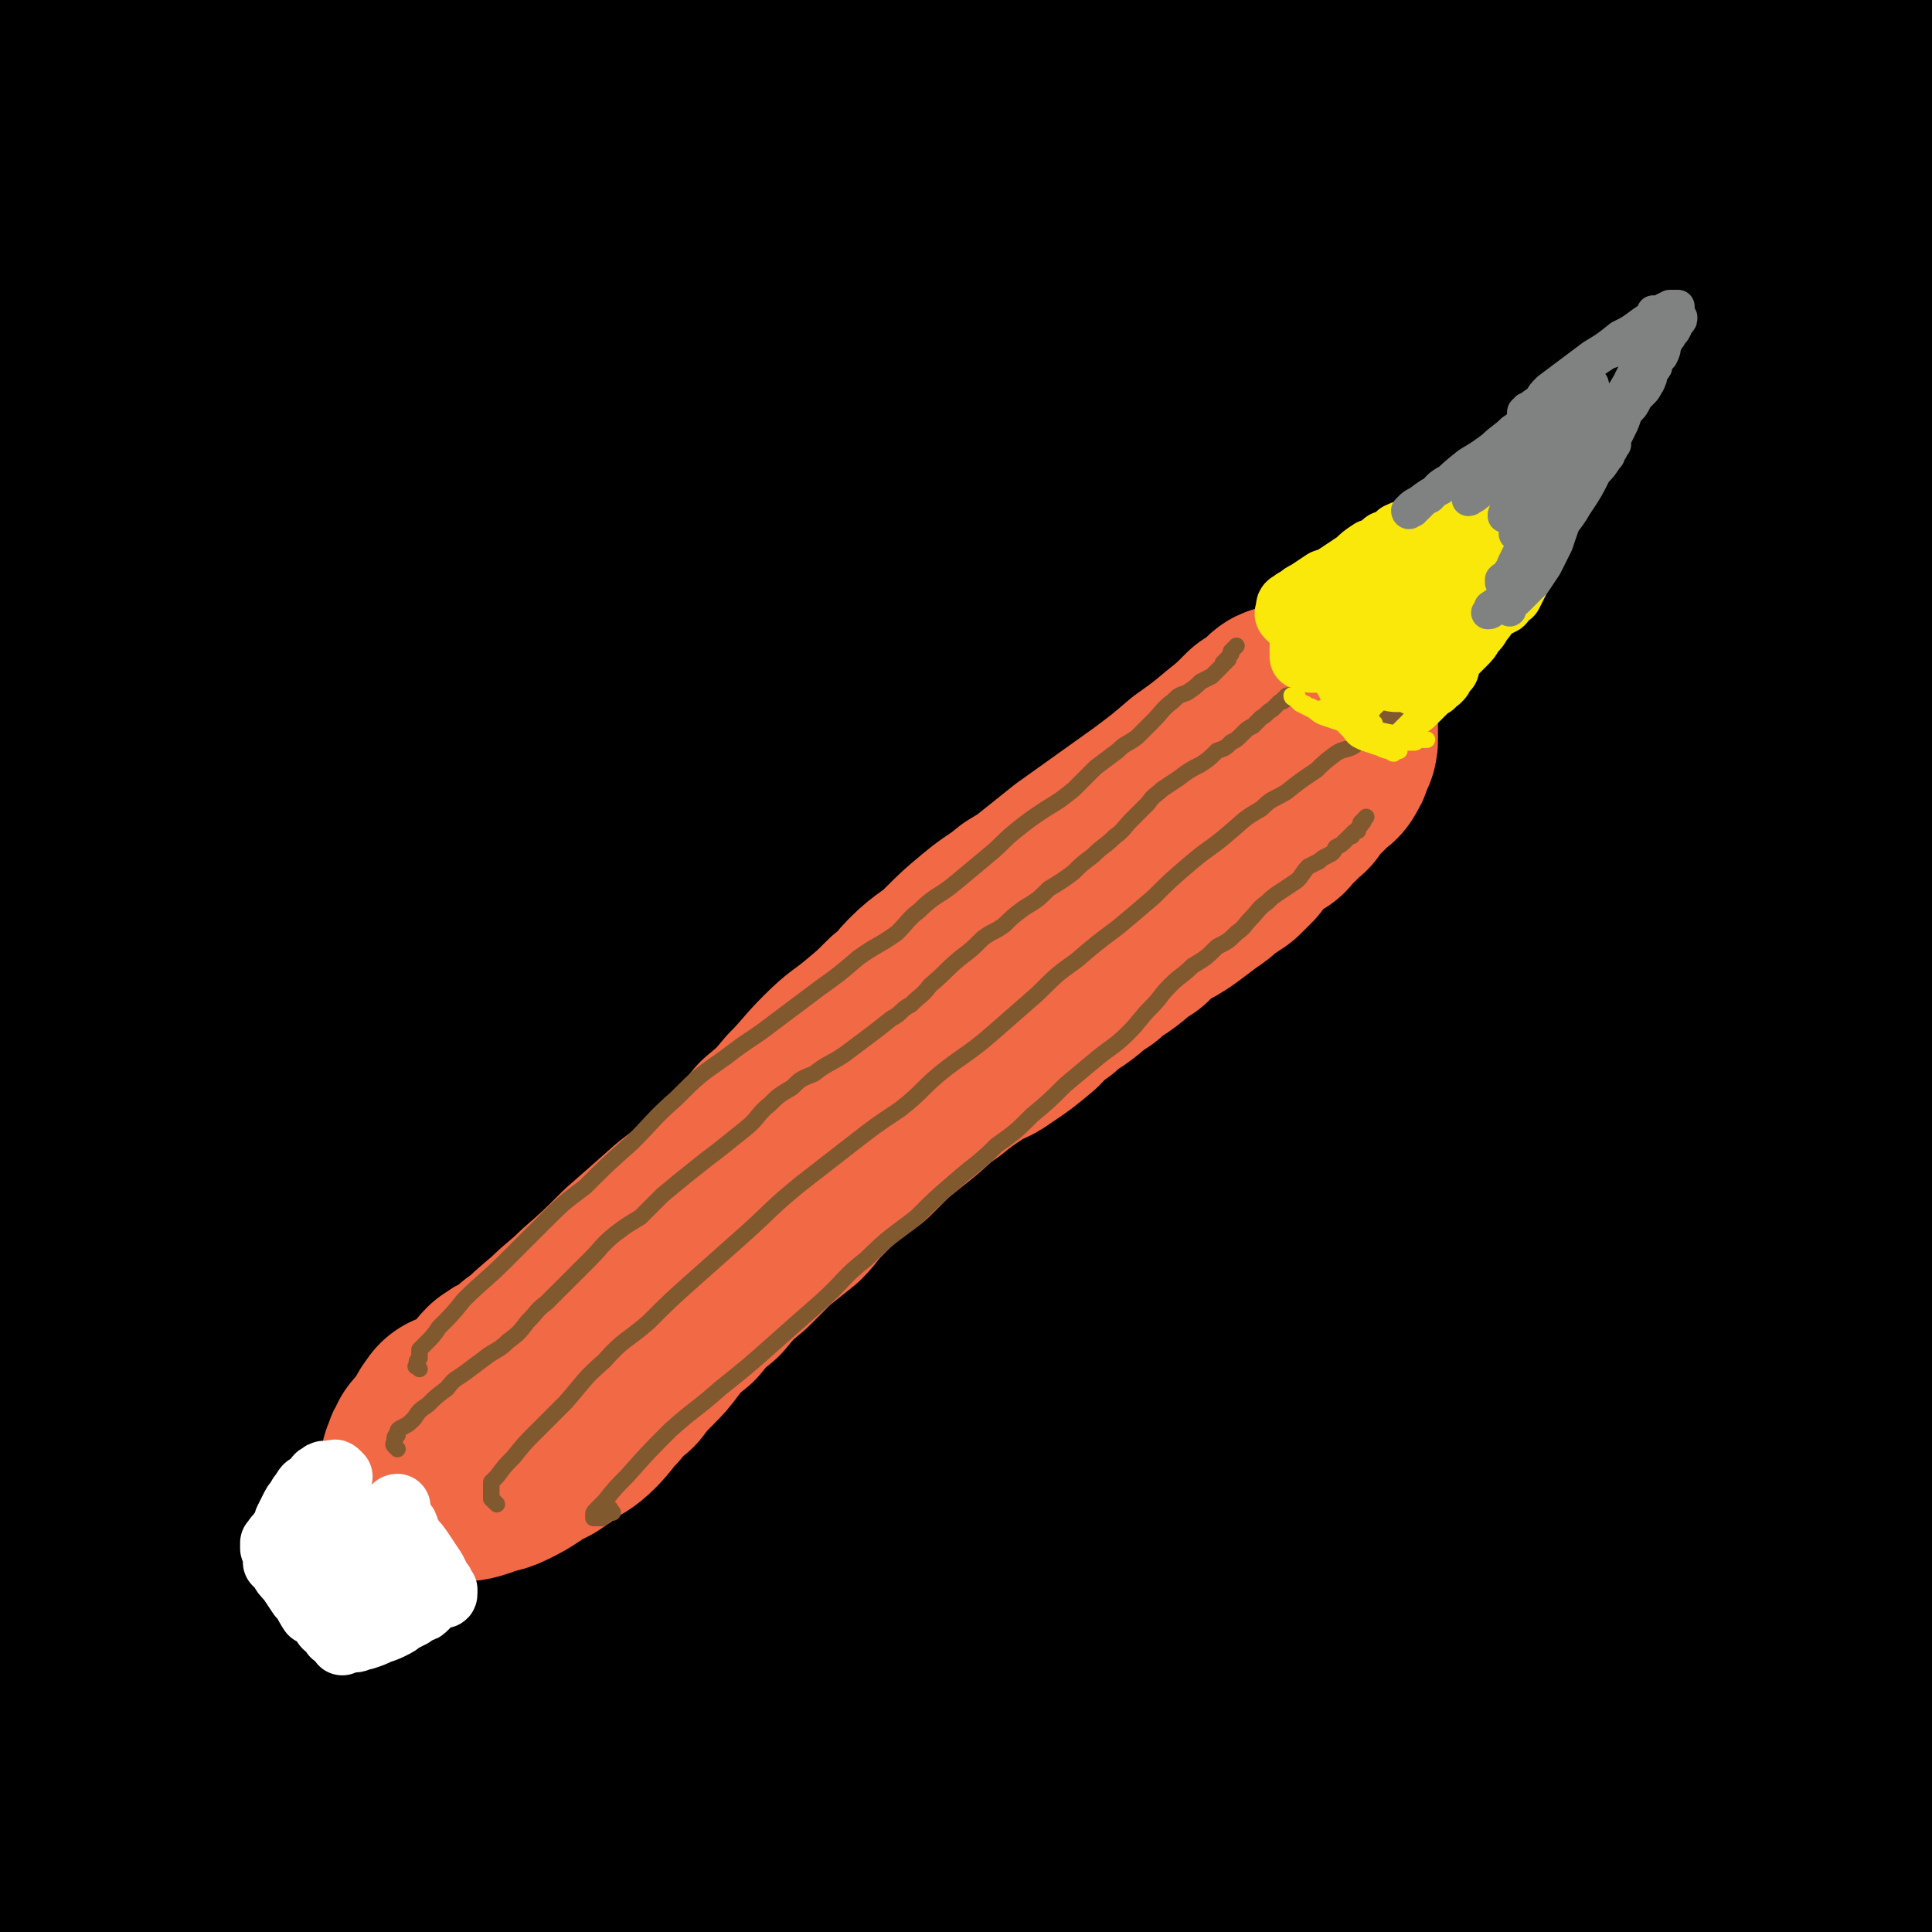
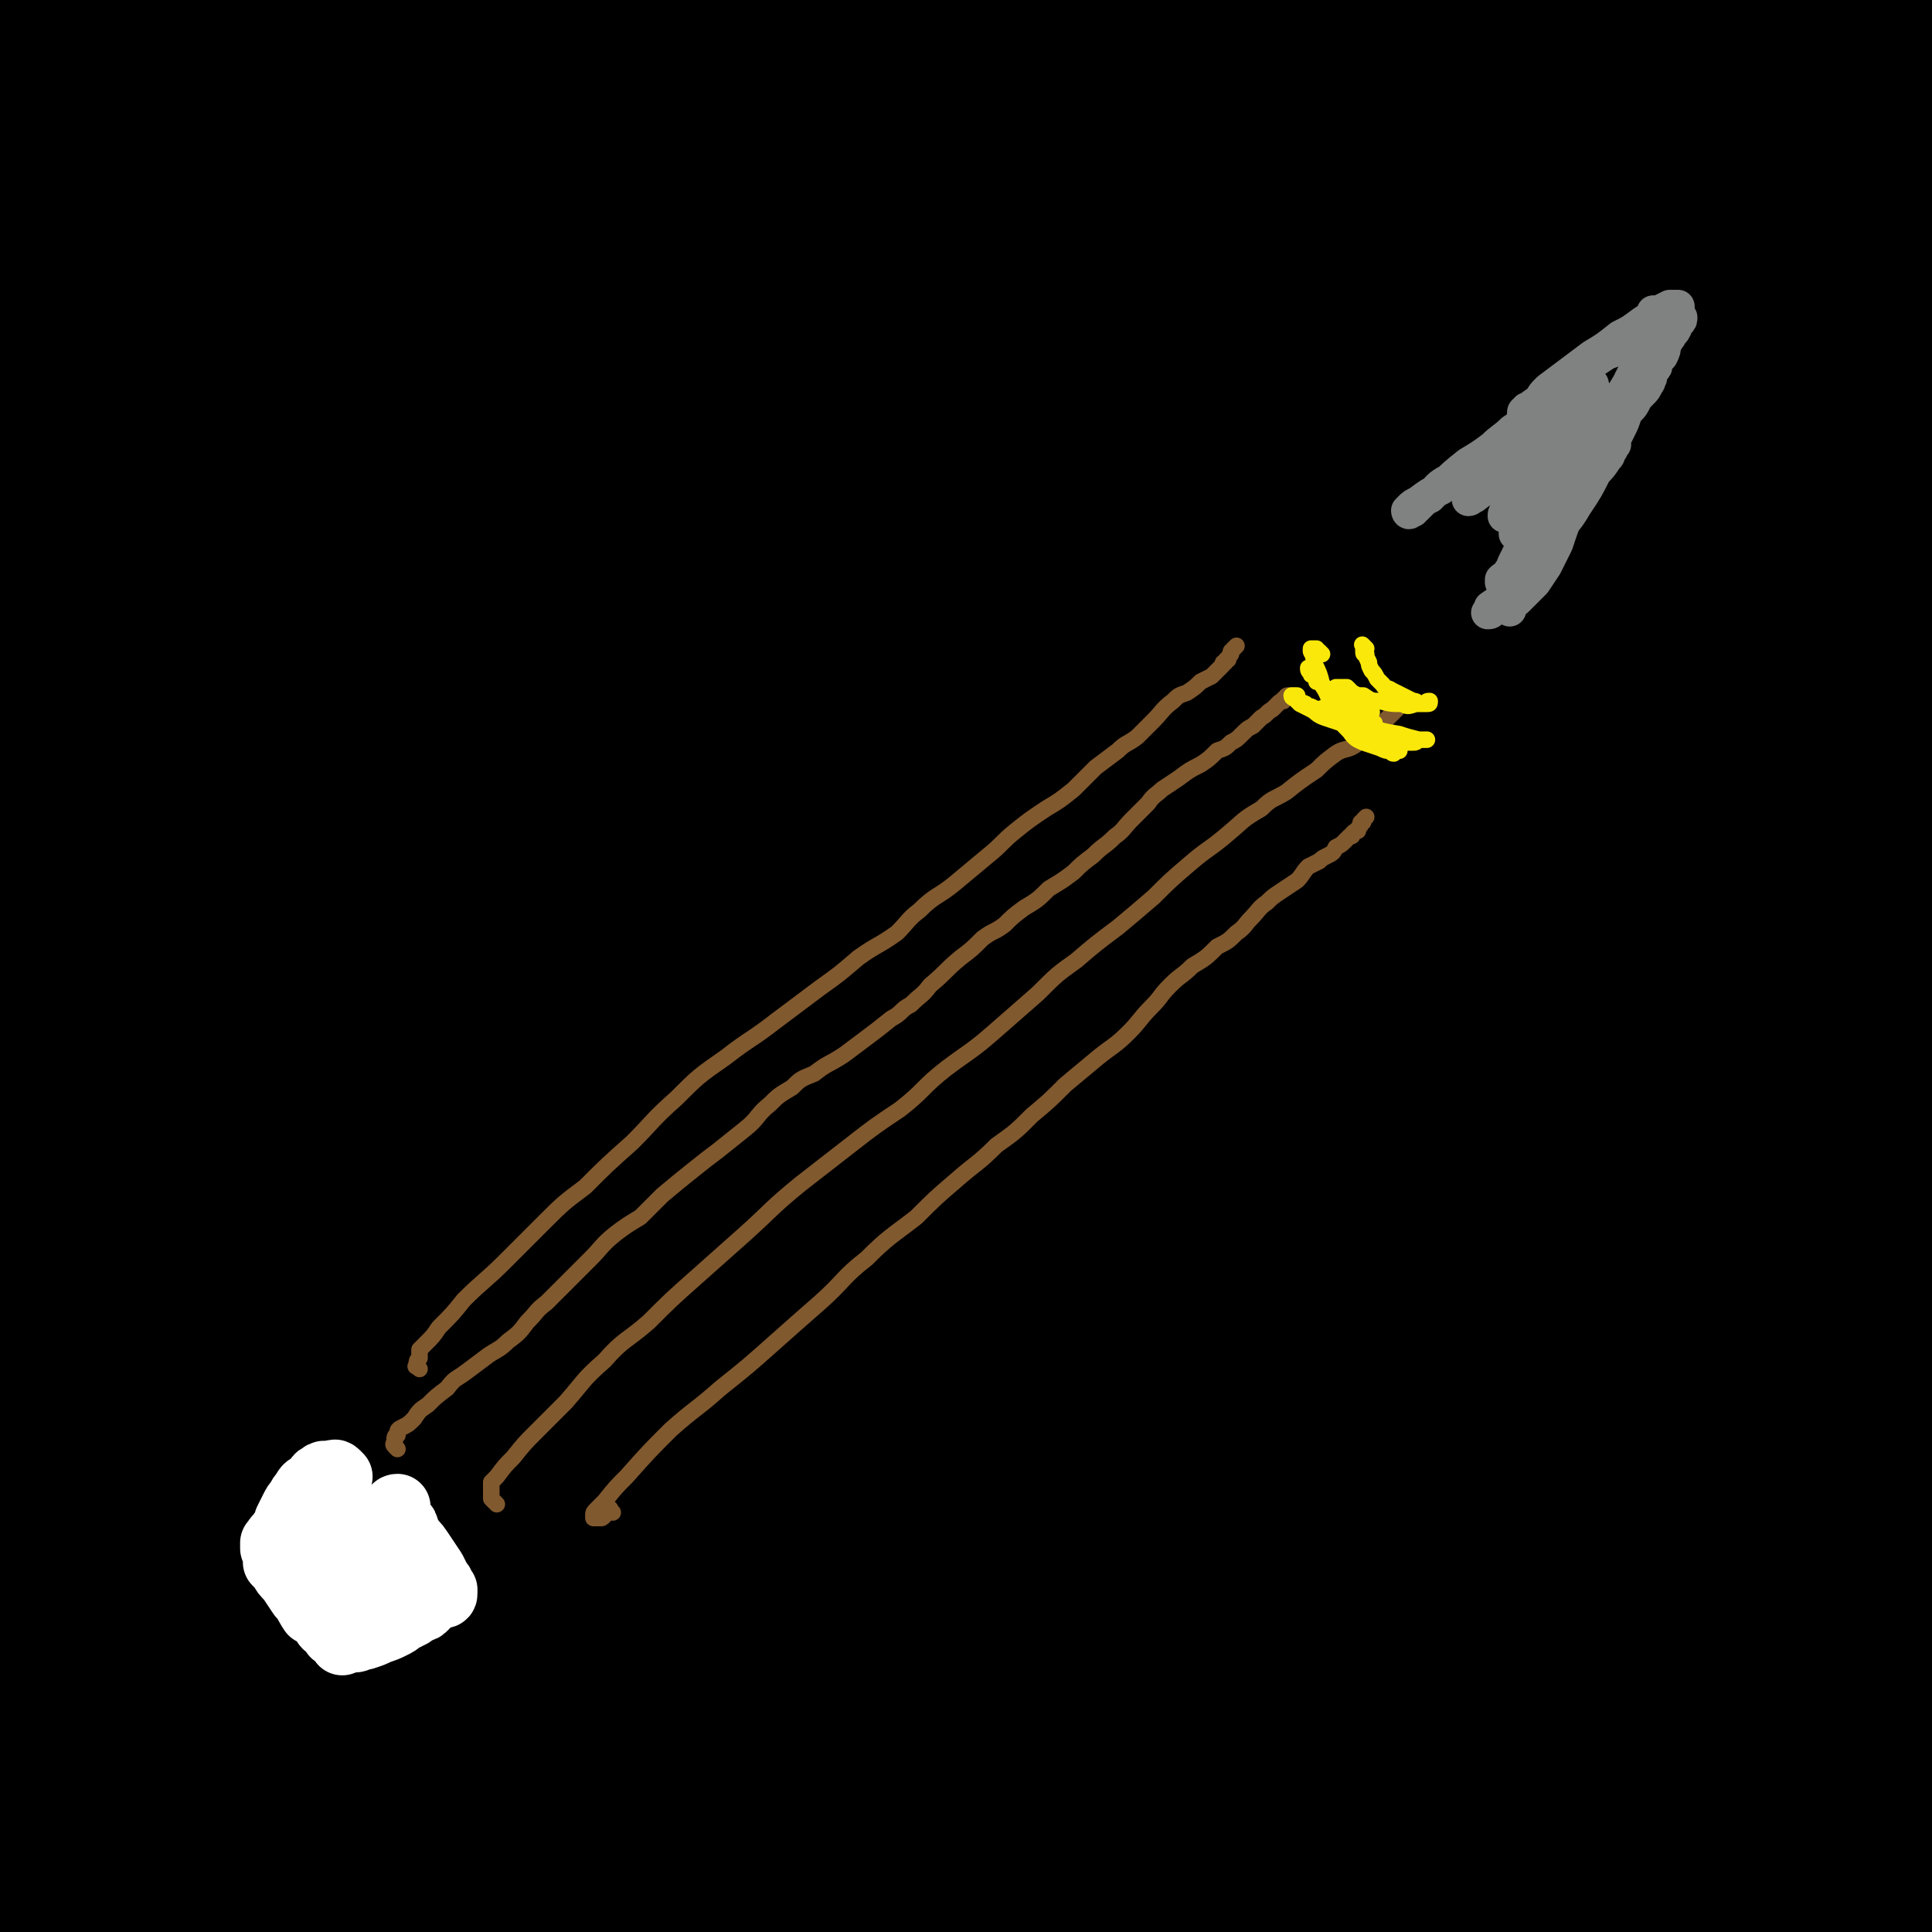
<svg xmlns="http://www.w3.org/2000/svg" viewBox="0 0 700 700" version="1.1">
  <rect x="0" y="0" width="700" height="700" fill="#333333" stroke="none" />
  <g fill="none" stroke="#000000" stroke-width="80" stroke-linecap="round" stroke-linejoin="round">
    <path d="M209,29c-1,-1 -1,-2 -1,-1 -6,0 -6,0 -11,2 -5,1 -5,1 -9,4 -13,7 -14,7 -27,16 -22,15 -22,15 -43,32 -23,19 -23,19 -45,39 -16,16 -16,17 -30,34 -9,11 -10,11 -17,24 -3,5 -4,7 -3,11 1,3 3,3 6,3 5,0 5,0 9,-2 23,-8 23,-7 44,-18 27,-14 27,-14 52,-33 31,-22 32,-21 59,-47 23,-22 22,-23 42,-49 18,-21 16,-22 33,-43 6,-9 10,-10 15,-17 0,-1 -3,0 -5,1 -1,0 -1,1 -2,2 -15,8 -15,8 -29,17 -38,23 -39,21 -74,47 -45,33 -45,34 -87,71 -36,33 -37,32 -69,68 -16,18 -16,28 -26,41 -2,2 1,-6 2,-10 0,0 -1,2 -1,1 3,-2 3,-3 7,-5 2,-2 2,-1 5,-3 33,-22 35,-19 66,-44 48,-36 49,-36 91,-78 40,-39 40,-39 75,-83 29,-37 30,-38 53,-78 6,-11 6,-14 5,-24 -1,-4 -5,-3 -7,-4 -1,-1 2,0 1,0 -32,22 -34,20 -66,44 -51,38 -51,38 -100,79 -43,38 -43,38 -84,78 -23,22 -28,23 -43,47 -3,5 4,8 7,12 0,0 -1,-1 -2,-3 -1,-3 -2,-3 -1,-6 0,-2 2,-1 4,-3 4,-3 5,-3 9,-7 36,-35 38,-33 71,-70 31,-36 31,-37 56,-76 18,-28 19,-29 31,-59 4,-10 2,-11 3,-22 0,-1 0,-1 0,-1 0,0 0,0 0,0 -24,21 -25,20 -49,42 -33,30 -34,29 -66,60 -23,23 -26,21 -44,47 -6,9 -1,11 -4,22 " />
    <path d="M2,117c-1,-1 -2,-1 -1,-1 1,-10 0,-11 4,-20 7,-14 9,-13 19,-27 17,-23 17,-23 33,-46 10,-15 10,-15 19,-30 4,-7 4,-8 7,-15 1,-2 1,-1 2,-3 0,0 1,-1 1,0 -15,9 -16,9 -30,20 -19,14 -19,13 -36,29 -12,11 -14,11 -22,24 -3,6 0,7 -1,14 0,3 0,4 -1,7 0,0 0,0 0,-1 0,0 0,0 0,0 -1,0 0,0 0,0 5,-13 4,-13 10,-25 10,-24 10,-24 22,-47 10,-21 11,-20 21,-41 3,-6 4,-6 5,-12 1,-1 0,-1 -1,-2 0,0 0,0 0,0 0,1 0,1 -1,2 -10,15 -11,15 -20,30 -13,21 -14,21 -24,44 -8,19 -8,20 -13,41 -1,3 1,5 1,7 " />
    <path d="M48,289c-1,-1 -2,-1 -1,-1 0,-1 0,-1 1,-1 2,-2 2,-2 4,-4 16,-11 16,-11 32,-22 30,-21 31,-20 61,-42 41,-31 41,-32 81,-64 45,-35 44,-35 89,-70 34,-26 34,-26 69,-52 23,-19 23,-18 46,-37 16,-14 16,-14 31,-28 5,-5 5,-5 9,-11 3,-3 3,-3 5,-7 0,-1 0,-2 -1,-1 -9,4 -10,4 -19,10 -38,22 -40,19 -76,45 -51,36 -48,39 -97,78 -45,36 -47,35 -91,72 -71,59 -71,59 -139,120 -18,16 -17,17 -33,35 -7,7 -7,8 -13,15 0,0 0,0 0,0 30,-15 31,-14 61,-31 40,-23 42,-21 79,-48 60,-44 59,-46 116,-94 78,-65 78,-65 154,-132 47,-42 48,-43 91,-87 2,-2 -1,-2 -2,-5 0,-2 1,-4 0,-4 -11,4 -12,6 -25,13 -54,30 -55,28 -107,60 -55,34 -55,35 -108,72 -54,38 -56,36 -107,77 -69,56 -68,57 -132,118 -19,18 -17,20 -33,40 -1,1 -1,1 -1,1 19,-12 20,-12 39,-25 38,-26 39,-25 76,-54 50,-39 48,-41 97,-81 51,-43 50,-43 101,-86 32,-26 31,-27 63,-52 29,-23 30,-23 60,-44 17,-13 17,-12 35,-24 7,-4 10,-6 14,-8 1,0 -2,2 -3,3 -8,7 -8,8 -15,14 -37,32 -38,31 -73,63 -39,36 -37,39 -76,75 -63,57 -66,54 -130,110 -61,53 -63,52 -121,108 -28,27 -29,27 -51,58 -12,17 -12,18 -17,38 -4,12 -5,18 -1,26 2,4 7,0 12,-2 3,-1 1,-4 3,-5 37,-15 40,-9 75,-28 46,-26 45,-29 87,-62 59,-47 56,-52 115,-99 69,-55 74,-50 142,-106 40,-32 37,-35 74,-69 32,-30 33,-29 64,-61 12,-13 11,-14 22,-29 2,-3 2,-3 4,-5 0,0 0,0 -1,0 -29,16 -30,14 -59,31 -58,34 -59,33 -115,70 -61,42 -60,44 -120,88 -55,41 -57,39 -110,82 -48,39 -49,37 -91,81 -43,45 -46,48 -79,97 -3,6 0,14 5,13 19,-4 23,-11 44,-23 41,-24 43,-21 81,-50 45,-34 40,-40 85,-75 75,-58 80,-52 154,-110 90,-70 91,-70 174,-147 23,-21 34,-36 38,-49 2,-6 -14,3 -26,10 -49,25 -49,25 -96,53 -61,36 -62,35 -120,76 -53,37 -52,39 -103,80 -48,37 -48,37 -94,76 -35,29 -35,29 -69,59 -27,23 -27,23 -53,48 -7,7 -8,8 -13,16 -1,1 -1,3 0,2 27,-15 28,-16 55,-34 43,-30 45,-28 85,-62 46,-39 41,-44 87,-84 64,-55 67,-51 132,-105 43,-36 41,-38 82,-75 35,-32 36,-31 70,-64 20,-19 21,-19 39,-39 6,-6 5,-7 8,-14 1,-1 0,-1 -1,-3 0,0 0,0 0,0 -36,28 -36,28 -73,57 -45,36 -47,34 -90,72 -61,54 -59,56 -118,112 -49,47 -51,45 -98,94 -76,79 -79,77 -148,162 -19,23 -20,29 -28,54 -1,4 5,4 9,2 22,-6 23,-7 43,-19 49,-29 49,-29 95,-63 59,-45 59,-45 115,-94 88,-76 88,-76 173,-156 71,-66 71,-66 138,-136 17,-18 16,-20 31,-39 0,0 0,1 0,1 -38,23 -40,21 -75,47 -46,32 -45,34 -88,70 -44,35 -46,33 -87,72 -47,43 -43,47 -89,92 -53,51 -57,47 -109,100 -78,77 -77,78 -151,159 -12,13 -12,14 -20,29 -2,3 -1,4 -1,8 0,0 0,0 0,0 38,-23 39,-22 76,-47 57,-39 57,-38 111,-82 65,-52 64,-54 127,-109 49,-42 50,-42 99,-85 52,-45 52,-45 103,-92 46,-41 46,-41 91,-84 23,-22 23,-22 45,-45 10,-11 11,-11 20,-22 2,-3 1,-4 2,-7 0,0 0,0 0,0 -13,9 -13,9 -26,18 -52,37 -53,35 -104,74 -50,39 -50,39 -98,81 -59,50 -61,48 -116,103 -43,43 -39,47 -79,92 -38,41 -40,40 -78,81 -43,46 -44,45 -85,93 -20,23 -20,23 -37,48 -8,11 -17,21 -13,24 6,3 17,-5 32,-13 47,-25 49,-24 92,-54 46,-33 43,-37 88,-73 84,-68 86,-65 169,-134 57,-47 56,-48 112,-97 45,-41 47,-40 88,-84 43,-46 43,-47 81,-96 " />
    <path d="M689,5c-1,-1 -1,-2 -1,-1 -27,16 -29,15 -53,35 -33,27 -32,29 -62,58 -46,43 -46,43 -91,87 -55,52 -55,52 -109,104 -110,105 -113,103 -220,211 -73,73 -71,74 -140,150 -11,13 -23,26 -20,27 4,1 17,-11 34,-24 40,-29 43,-26 80,-59 46,-40 40,-46 86,-85 70,-59 76,-52 147,-111 103,-86 102,-87 200,-179 49,-47 56,-52 93,-99 3,-4 -7,-6 -12,-3 -44,23 -45,25 -87,56 -52,37 -50,39 -100,79 -47,38 -49,36 -94,76 -58,53 -55,56 -111,111 -47,46 -49,45 -95,91 -44,44 -44,44 -86,91 -25,29 -23,30 -47,60 -6,8 -8,7 -11,16 -2,5 0,6 0,11 0,0 0,1 0,1 51,-30 54,-26 103,-60 71,-49 70,-52 137,-107 85,-71 84,-72 168,-144 101,-87 106,-82 201,-173 51,-48 49,-52 92,-106 " />
    <path d="M605,185c-1,-1 -1,-2 -1,-1 -44,33 -45,32 -88,68 -57,46 -57,46 -112,94 -109,96 -109,96 -217,194 -26,25 -26,25 -51,51 -29,30 -29,31 -55,62 -1,2 -1,5 0,4 25,-11 28,-12 52,-29 48,-33 46,-36 94,-71 63,-45 65,-42 127,-88 61,-45 60,-46 119,-94 43,-34 43,-34 85,-69 34,-30 35,-29 68,-61 16,-15 15,-16 31,-33 9,-11 14,-15 18,-22 1,-2 -4,2 -8,4 -6,3 -6,3 -12,7 -35,22 -37,20 -71,44 -57,42 -57,43 -111,88 -47,40 -47,41 -92,83 -45,41 -44,42 -87,85 -42,43 -41,44 -82,88 -33,35 -35,34 -66,71 -6,6 -5,8 -7,15 -1,4 0,4 2,7 0,1 1,1 2,0 35,-21 36,-20 70,-43 44,-28 44,-27 86,-57 75,-56 74,-57 147,-114 43,-35 43,-35 85,-71 52,-44 52,-43 103,-89 20,-18 20,-18 39,-37 11,-11 13,-12 20,-24 2,-2 0,-6 -2,-6 -7,2 -8,5 -16,9 -43,26 -44,24 -87,51 -52,33 -52,34 -103,70 -59,41 -60,39 -115,85 -54,44 -52,46 -102,95 -65,65 -67,64 -129,133 -13,14 -11,15 -21,32 -2,4 -1,4 -2,8 0,0 0,1 0,1 36,-20 37,-18 72,-39 64,-39 64,-39 124,-82 62,-43 61,-44 120,-90 50,-39 51,-39 99,-79 33,-28 32,-28 64,-57 25,-23 25,-23 49,-47 13,-13 19,-16 24,-27 2,-3 -5,-2 -9,-1 -3,1 -3,2 -6,4 -38,24 -39,23 -75,48 -54,38 -54,38 -105,78 -47,37 -49,36 -93,76 -67,62 -67,62 -131,128 -15,16 -16,18 -27,36 -1,3 0,8 2,7 20,-6 23,-8 44,-19 45,-23 46,-21 89,-48 42,-26 40,-29 80,-57 64,-45 65,-43 128,-88 38,-28 38,-28 74,-58 21,-17 22,-17 40,-37 6,-6 9,-9 9,-14 0,-3 -4,-3 -7,-1 -14,4 -14,4 -26,11 -49,29 -49,29 -97,60 -60,38 -60,38 -118,79 -47,32 -46,33 -90,68 -36,29 -36,29 -70,60 -23,22 -24,22 -44,46 -8,9 -6,11 -12,21 -1,2 -1,2 -1,4 0,0 0,0 0,0 32,-14 34,-10 65,-27 62,-33 63,-33 122,-73 96,-66 94,-69 187,-139 47,-35 75,-55 93,-72 8,-7 -21,11 -42,24 -94,61 -95,60 -188,124 -48,33 -48,33 -93,69 -40,32 -41,32 -78,67 -7,6 -6,7 -10,15 -2,4 -2,4 -3,7 0,1 -1,1 0,1 40,-17 41,-14 80,-34 49,-25 48,-27 95,-55 49,-31 49,-32 97,-64 42,-28 43,-28 85,-57 20,-14 20,-14 39,-29 6,-5 8,-7 11,-11 1,-1 -2,1 -4,2 0,0 0,0 0,0 -38,23 -38,22 -75,46 -55,35 -56,34 -109,71 -37,27 -36,29 -72,58 -28,23 -29,22 -57,46 -15,14 -16,13 -29,29 -4,4 -4,5 -3,10 0,2 1,4 4,4 15,-3 16,-4 31,-10 48,-19 48,-19 96,-41 49,-24 51,-21 97,-50 38,-23 36,-26 72,-53 20,-15 20,-15 40,-30 12,-10 15,-12 25,-21 1,-1 -2,1 -4,1 0,0 0,0 0,0 -10,5 -11,4 -20,10 -41,23 -41,23 -81,47 -46,28 -47,27 -92,57 -32,22 -31,24 -61,47 -19,15 -19,15 -38,30 -6,5 -10,8 -12,12 0,1 4,0 7,-1 6,-3 6,-4 12,-6 16,-6 17,-3 33,-10 45,-20 45,-20 88,-44 41,-22 40,-23 79,-48 28,-18 27,-19 55,-37 18,-12 19,-11 36,-24 3,-1 3,-2 5,-4 0,0 0,0 0,0 0,0 0,0 0,0 -25,12 -25,11 -49,24 -36,21 -36,21 -71,43 -32,19 -32,19 -64,39 -14,10 -14,10 -28,21 -6,4 -8,5 -11,10 -1,1 2,2 3,2 3,1 3,0 6,-1 9,-2 9,-1 17,-4 36,-14 37,-13 72,-29 35,-17 35,-17 68,-37 18,-10 17,-12 35,-23 7,-5 7,-5 15,-9 0,-1 0,-1 1,-1 0,0 0,0 0,0 -5,2 -5,2 -9,5 -34,23 -34,23 -67,46 -23,17 -23,17 -46,34 -17,13 -17,12 -34,25 -3,3 -4,3 -6,5 0,1 0,2 1,1 2,0 3,-1 5,-2 15,-5 15,-4 30,-9 29,-11 29,-10 57,-24 22,-10 21,-11 42,-23 10,-6 10,-6 20,-12 1,-1 1,-1 3,-2 0,0 0,0 0,0 0,0 0,0 0,0 -15,10 -16,9 -31,20 -19,13 -19,13 -38,28 -14,10 -13,10 -27,21 -4,4 -4,4 -8,7 -2,0 -3,1 -3,1 0,0 1,0 3,-1 3,-1 3,-1 5,-2 19,-7 19,-6 38,-14 18,-8 18,-9 35,-18 11,-6 11,-6 22,-12 3,-2 4,-2 7,-5 0,0 -1,0 -2,0 0,0 1,0 1,0 -11,8 -12,8 -23,15 -20,14 -20,14 -40,29 -15,11 -15,10 -29,22 -4,3 -4,4 -8,8 -1,1 -2,2 -3,2 0,0 1,-1 2,-1 2,0 2,0 3,0 12,-3 12,-3 23,-6 16,-6 16,-6 32,-13 9,-4 9,-4 19,-9 2,-1 2,-2 3,-3 0,-1 -1,0 -2,0 0,0 0,0 0,0 0,0 -1,0 -1,0 2,-1 2,-1 4,-3 3,-2 3,-2 5,-5 4,-5 5,-5 7,-11 4,-11 4,-11 5,-23 1,-11 1,-12 0,-23 -2,-15 -2,-15 -5,-30 -2,-16 -2,-16 -5,-32 -2,-16 -3,-16 -5,-31 -1,-11 0,-11 -1,-23 0,-13 0,-13 0,-27 0,-13 0,-13 0,-25 0,-17 1,-17 1,-33 0,-17 1,-17 0,-34 0,-13 -2,-13 -2,-26 -1,-16 0,-16 -1,-31 0,-17 0,-17 -1,-34 0,-18 -1,-18 -2,-36 -1,-17 0,-17 -2,-35 -2,-19 -3,-19 -6,-38 -2,-17 -3,-17 -5,-34 -3,-16 -3,-16 -6,-33 -3,-14 -4,-14 -7,-27 -4,-15 -4,-15 -8,-30 -4,-11 -4,-11 -7,-22 -4,-12 -4,-12 -7,-25 -4,-19 -6,-19 -8,-38 -5,-36 -3,-37 -6,-73 0,-1 0,-1 0,-1 " />
    <path d="M17,653c-1,-1 -1,-2 -1,-1 -2,0 -2,1 -4,1 -1,1 -1,0 -1,0 0,0 0,0 0,-1 0,-2 0,-2 0,-4 -1,-5 -1,-5 -2,-11 -2,-14 -2,-14 -5,-27 -3,-15 -4,-15 -8,-30 -4,-16 -6,-16 -8,-32 -1,-15 2,-15 2,-29 0,-14 0,-14 0,-28 0,-2 0,-5 0,-5 " />
  </g>
  <g fill="none" stroke="#F26946" stroke-width="80" stroke-linecap="round" stroke-linejoin="round">
-     <path d="M167,529c-1,-1 -1,-1 -1,-1 -1,-1 0,-1 0,-1 0,0 0,0 0,-1 0,-1 0,-1 0,-1 0,-1 0,-1 0,-2 1,-1 1,0 2,-1 2,-3 2,-3 4,-5 3,-4 3,-5 7,-9 6,-6 7,-6 14,-12 6,-6 6,-6 12,-11 5,-5 6,-5 11,-10 8,-7 8,-7 16,-15 8,-7 8,-7 17,-15 9,-7 9,-7 18,-14 9,-6 10,-6 19,-13 7,-5 7,-5 13,-11 8,-7 8,-7 15,-14 7,-7 7,-7 14,-13 7,-6 7,-5 14,-10 8,-6 8,-6 15,-13 6,-6 5,-6 11,-12 6,-6 6,-5 13,-11 6,-5 6,-5 11,-10 6,-4 6,-4 12,-9 5,-5 5,-6 11,-11 4,-4 3,-5 8,-9 4,-4 4,-3 8,-7 4,-3 4,-3 9,-6 3,-2 4,-2 7,-5 3,-1 3,-1 6,-3 2,-2 2,-2 4,-4 1,-1 1,-1 3,-2 1,-1 1,-1 2,-2 1,-1 1,-1 2,-2 0,-1 0,-1 1,-1 0,-1 0,-1 1,-1 0,-1 0,-1 0,-2 0,0 0,0 0,-1 0,0 0,0 0,0 0,0 -1,0 -1,1 -1,1 -1,1 -2,2 -3,2 -3,2 -5,3 -5,5 -5,5 -10,9 -6,5 -6,5 -13,10 -7,6 -7,6 -15,12 -7,5 -7,5 -14,10 -7,5 -7,5 -14,10 -5,4 -5,4 -10,8 -5,4 -5,4 -10,7 -6,5 -6,4 -12,9 -6,5 -6,5 -11,10 -6,6 -7,5 -13,11 -4,4 -3,5 -8,8 -5,5 -5,5 -11,10 -6,5 -6,4 -12,10 -6,6 -6,7 -12,13 -5,6 -5,6 -11,11 -4,5 -4,5 -8,9 -5,5 -5,5 -10,10 -4,4 -5,4 -9,9 -5,5 -5,6 -10,11 -4,5 -4,5 -8,9 -4,3 -4,3 -9,6 -3,3 -3,2 -6,5 -3,2 -2,3 -5,5 -3,2 -3,2 -6,4 -2,2 -2,2 -4,3 -2,2 -2,3 -4,4 -2,2 -2,2 -4,3 -2,1 -2,1 -4,3 -2,1 -2,1 -3,2 -1,1 -1,1 -2,2 -2,1 -2,1 -3,2 -1,1 -2,0 -2,1 -1,0 -1,1 -2,1 -1,1 -1,1 -1,2 -1,0 -1,0 -1,1 -1,1 -1,1 -2,2 0,0 0,0 -1,1 -1,1 -1,1 -2,2 -1,1 0,1 -1,1 -1,1 -1,1 -2,2 -1,0 -1,0 -2,1 0,0 0,0 -1,0 -1,0 -1,0 -2,1 -1,0 -1,0 -2,0 0,1 0,1 -1,2 -1,0 0,0 -1,1 0,1 0,1 0,1 -1,1 0,1 -1,2 0,0 0,0 -1,1 -1,1 -1,1 -2,2 -1,1 -1,1 -1,2 -1,0 -1,0 -1,1 -1,1 -1,1 -1,2 0,1 0,1 -1,2 0,0 0,0 1,1 0,1 0,1 0,2 0,0 0,0 0,0 0,0 0,0 1,0 2,0 2,0 3,0 2,0 2,0 4,-1 4,0 4,0 7,-1 4,-2 5,-1 9,-3 4,-2 4,-2 7,-4 3,-2 3,-2 7,-4 3,-2 3,-2 7,-5 3,-2 4,-2 7,-5 4,-4 3,-4 7,-8 3,-4 3,-4 7,-7 3,-4 3,-4 7,-8 3,-3 3,-3 6,-7 4,-5 4,-5 9,-9 4,-5 4,-5 9,-9 5,-6 5,-6 11,-11 4,-4 4,-4 9,-9 5,-4 5,-4 10,-8 3,-3 3,-4 6,-7 4,-4 4,-4 8,-8 5,-5 6,-4 11,-8 4,-4 4,-4 8,-8 5,-4 5,-4 10,-8 5,-4 5,-5 11,-9 5,-4 5,-4 11,-8 4,-3 5,-2 9,-5 6,-4 6,-4 12,-9 4,-4 3,-4 8,-7 4,-4 4,-3 8,-6 4,-3 4,-4 8,-6 4,-4 4,-3 8,-6 4,-3 4,-4 8,-6 3,-3 3,-3 7,-6 4,-2 4,-2 7,-4 4,-3 4,-3 8,-6 3,-2 3,-2 5,-4 3,-2 3,-2 6,-4 2,-2 2,-2 4,-4 2,-3 1,-3 4,-5 2,-2 2,-2 4,-4 2,-1 2,-1 4,-2 1,-1 1,-2 2,-3 2,-1 2,-1 3,-3 1,0 1,0 1,-1 1,-1 1,-1 2,-1 0,-1 0,-1 1,-2 0,0 0,0 1,-1 1,-1 1,-1 2,-2 0,0 0,0 1,-1 1,-1 1,-1 2,-2 0,0 0,0 1,-1 1,-1 1,-1 2,-2 1,-1 1,0 1,-1 1,-1 1,-1 1,-2 1,-1 0,-1 1,-2 0,0 0,0 0,-1 1,-1 1,-1 1,-2 0,-1 0,-1 0,-1 0,-1 0,-1 0,-2 0,-1 0,-1 0,-2 0,-1 0,-1 0,-1 0,-1 0,-1 0,-2 0,0 0,0 0,0 0,0 0,0 0,0 " />
-   </g>
+     </g>
  <g fill="none" stroke="#FAE80B" stroke-width="24" stroke-linecap="round" stroke-linejoin="round">
-     <path d="M468,224c-1,-1 -1,-1 -1,-1 -1,-1 0,-1 0,-1 0,-1 0,-1 0,-2 0,-1 1,-1 1,-1 1,-1 1,-1 3,-2 1,-1 1,-1 3,-2 3,-2 3,-2 6,-4 3,-1 3,-1 6,-3 3,-2 3,-2 6,-4 2,-2 2,-2 5,-4 3,-1 3,-1 5,-3 3,-1 3,-1 5,-3 2,-1 3,-1 5,-2 2,-1 2,-1 5,-3 2,-1 2,-1 5,-2 1,-1 1,-1 3,-2 2,-1 2,-2 4,-3 1,-1 1,-1 3,-1 2,-1 2,-1 3,-2 2,0 2,0 3,-1 2,-1 2,-1 3,-2 2,-1 2,-1 3,-2 2,-1 2,-1 4,-2 1,-1 1,-1 2,-2 1,-1 1,-1 2,-2 0,-1 0,-1 1,-2 1,-1 1,-1 1,-1 1,-1 1,-1 2,-2 1,-1 1,-1 1,-1 1,-1 1,-1 2,-2 1,-1 1,-1 2,-2 0,0 0,0 1,-1 1,-1 1,-1 2,-2 2,-1 2,0 3,-1 1,-1 1,-1 2,-2 1,-1 1,-1 2,-1 1,0 1,0 1,0 1,0 1,0 1,0 0,0 0,0 0,0 0,1 0,1 0,1 0,0 0,1 0,1 1,1 1,1 0,3 0,1 0,2 0,3 -1,3 -1,3 -1,6 -1,3 -1,3 -3,6 -1,3 -1,3 -3,6 -2,3 -2,3 -3,6 -1,2 -1,2 -3,5 -1,2 -1,2 -2,5 -2,2 -2,2 -3,5 -1,2 -2,2 -3,5 -1,2 0,2 -1,4 -1,2 -1,2 -2,4 -1,2 -1,2 -2,4 -2,1 -2,1 -3,3 -2,1 -2,1 -4,2 -2,2 -2,3 -4,5 -1,2 -1,2 -3,4 -1,2 -1,2 -3,4 -1,1 -1,1 -2,2 -2,2 -2,2 -3,3 -1,2 -1,2 -1,4 -1,1 -1,1 -2,2 0,1 0,1 -1,2 -1,0 -1,0 -2,1 0,1 0,1 -1,1 -1,1 -1,1 -2,2 0,0 0,0 -1,1 -1,1 -1,1 -2,2 -1,1 -1,1 -1,1 -1,1 -1,1 -2,1 0,0 0,0 -1,1 0,0 0,0 0,0 0,0 0,0 -1,0 -1,0 -1,0 -2,0 -1,0 -1,0 -2,0 0,0 0,0 -1,0 -1,0 -1,0 -2,-1 -1,-1 -1,-1 -2,-2 -1,-1 -1,-1 -2,-2 -1,-1 -1,-1 -1,-2 -2,-1 -2,0 -3,-1 -1,-1 -1,-1 -2,-2 -1,-1 -1,-1 -1,-1 -1,-1 -1,-1 -2,-1 -1,-1 -1,-1 -2,-1 0,-1 0,-1 -1,-2 -1,0 -1,-1 -2,-1 0,-1 -1,0 -1,0 -1,-1 -1,-1 -2,-1 -1,0 -1,0 -2,0 0,0 0,0 -1,0 -1,0 -1,0 -2,0 -1,0 -1,-1 -1,-1 -1,0 -1,0 -2,0 0,-1 0,-1 0,-2 0,-1 0,-1 0,-2 1,-1 0,-1 1,-1 0,-1 0,-1 1,-2 2,-1 2,-1 4,-2 3,-2 3,-2 6,-4 3,-2 3,-2 6,-4 3,-3 2,-3 5,-5 3,-3 3,-3 5,-5 3,-2 3,-2 6,-3 3,-2 3,-2 6,-4 2,-1 2,-1 4,-2 3,-2 3,-2 5,-4 1,-1 1,-1 3,-2 1,-1 1,0 2,-1 2,-1 2,-1 3,-1 1,-1 1,-1 2,-2 1,0 1,0 2,-1 1,-1 1,-1 2,-2 1,0 1,0 2,-1 0,-1 0,-1 1,-2 1,0 1,0 1,-1 1,0 1,0 1,0 0,1 0,1 0,1 -1,2 -1,2 -2,3 -2,4 -2,4 -5,8 -4,6 -4,6 -8,11 -3,5 -3,5 -6,9 -3,4 -3,4 -6,8 -3,4 -3,4 -6,8 -1,1 -1,1 -2,3 -1,1 -1,1 -2,3 -1,0 -1,0 -2,0 0,1 0,1 -1,1 0,1 0,1 -1,1 0,0 0,0 -1,0 0,0 0,0 -1,0 0,0 0,0 1,-1 0,-1 1,0 2,-1 1,-2 1,-2 3,-3 3,-3 3,-3 6,-6 3,-3 3,-3 7,-6 3,-4 3,-4 6,-8 3,-3 3,-3 6,-7 2,-2 2,-3 4,-5 1,-1 2,-1 3,-3 1,-1 1,-1 1,-3 1,0 1,0 1,-1 1,-1 1,-1 1,-1 1,-1 1,-1 1,-1 0,-1 0,-1 -1,-2 0,0 0,0 0,-1 0,0 0,0 0,0 0,1 0,1 -1,2 -1,1 -1,1 -2,3 -2,4 -2,4 -4,7 -2,4 -2,4 -4,7 -3,4 -3,4 -5,7 -2,3 -2,3 -3,5 -2,2 -2,2 -4,3 -1,1 -1,1 -2,2 -1,1 -1,1 -2,2 0,0 -1,1 -1,1 0,0 0,-1 0,-1 " />
-   </g>
+     </g>
  <g fill="none" stroke="#808282" stroke-width="12" stroke-linecap="round" stroke-linejoin="round">
    <path d="M569,148c-1,-1 -1,-1 -1,-1 -1,-1 0,-1 0,-1 0,0 -1,0 -2,0 -1,0 -1,0 -1,1 -2,0 -2,0 -3,1 -2,1 -2,1 -4,3 -4,2 -4,2 -8,5 -5,4 -5,4 -10,7 -4,3 -4,3 -8,6 -3,2 -4,2 -7,5 -4,2 -4,3 -7,6 -2,1 -2,1 -3,2 -1,1 -1,1 -2,2 -1,0 -1,0 -1,1 -1,0 0,0 -1,0 0,1 -1,1 -1,0 0,0 0,0 1,-1 1,-1 1,-1 3,-2 4,-3 4,-3 8,-5 5,-5 5,-5 10,-9 5,-3 5,-3 9,-6 3,-3 4,-3 7,-6 3,-2 3,-2 5,-4 3,-2 3,-2 5,-4 2,-1 2,-1 4,-2 1,-1 1,-1 2,-2 1,-1 2,-1 3,-2 0,-1 0,-1 1,-1 0,-1 1,-1 1,-2 0,0 0,0 0,-1 0,0 0,0 0,-1 0,0 0,0 0,0 -1,1 -1,1 -1,1 -3,3 -3,3 -5,6 -3,5 -4,5 -7,9 -5,6 -5,5 -9,11 -4,4 -4,4 -8,9 -2,2 -2,3 -4,5 0,1 -1,1 -2,2 0,1 -1,1 -1,1 1,0 1,-1 2,-1 4,-3 4,-3 7,-6 6,-5 6,-5 12,-11 6,-5 7,-4 13,-10 3,-3 3,-3 6,-6 2,-1 2,-1 4,-3 0,0 0,0 0,-1 1,0 1,0 1,0 0,-1 0,-1 -1,-1 0,1 -1,1 -1,2 -2,3 -2,3 -4,5 -2,4 -2,4 -5,8 -3,5 -3,5 -7,11 -3,5 -3,5 -6,11 -3,3 -3,3 -5,6 -1,1 -1,1 -2,2 0,0 0,0 0,0 -1,0 -1,0 -1,0 0,-1 0,-1 1,-2 0,-2 0,-2 1,-3 2,-4 2,-4 4,-7 3,-4 3,-4 6,-8 4,-5 4,-5 7,-9 3,-4 3,-4 6,-7 2,-3 3,-2 5,-5 1,-1 1,-1 2,-2 1,-1 1,-1 1,-1 0,-1 0,-1 0,-1 0,0 0,0 -1,-1 0,0 0,0 0,-1 0,-1 0,-1 -1,-1 0,-1 0,-1 0,-1 0,0 0,0 0,0 0,1 0,1 0,3 -1,4 -1,5 -3,9 -3,11 -3,11 -8,21 -3,6 -3,6 -7,12 -3,3 -3,3 -5,6 -2,2 -1,2 -2,4 -1,0 -1,0 -1,0 0,1 0,0 -1,0 0,0 0,1 0,0 -1,0 -1,0 0,0 0,-2 0,-2 1,-3 1,-2 1,-2 2,-4 3,-5 3,-5 6,-9 4,-5 4,-4 7,-9 3,-3 2,-3 5,-7 1,-2 2,-2 3,-4 1,-1 1,-1 2,-3 1,0 1,-1 1,-1 1,-1 1,-1 1,-2 0,0 0,0 0,-1 0,0 0,-1 0,-1 -1,1 0,2 -1,4 0,4 0,4 -1,8 -2,6 -2,7 -4,13 -3,7 -4,7 -7,13 -3,6 -3,6 -6,11 -2,3 -2,3 -5,6 -1,1 -1,1 -2,3 -1,1 -1,1 -2,1 0,1 0,1 -1,1 0,0 0,0 -1,-1 0,0 1,-1 1,-2 0,-1 0,-1 1,-3 2,-4 2,-4 4,-9 5,-7 5,-7 10,-15 4,-7 4,-7 8,-14 2,-4 2,-4 5,-8 1,-2 1,-2 3,-5 0,0 0,0 0,-1 0,0 0,0 1,-1 0,0 0,0 0,-1 0,0 0,0 0,0 0,0 0,0 0,0 0,2 0,2 0,3 -1,4 -1,4 -2,7 -3,7 -3,7 -7,13 -4,7 -4,7 -9,14 -4,7 -4,7 -9,13 -3,4 -3,4 -5,8 -2,2 -2,2 -3,4 0,0 0,0 0,0 0,0 0,0 0,0 -1,0 -1,0 -1,0 0,0 0,0 0,-1 1,-1 2,-1 3,-3 3,-3 3,-3 5,-7 5,-5 5,-6 10,-11 5,-6 5,-6 10,-12 3,-3 3,-3 6,-6 2,-2 2,-2 4,-5 1,-1 1,-1 1,-3 1,0 1,0 1,-1 0,-1 1,-1 1,-1 0,0 -1,0 -1,-1 0,0 0,-1 0,-1 -1,0 -1,0 -1,1 -1,2 -1,2 -2,4 -2,5 -2,5 -5,10 -5,7 -6,7 -11,15 -4,7 -4,7 -9,14 -3,4 -3,3 -5,7 -2,2 -2,2 -4,5 -1,1 -1,2 -2,3 -1,1 -1,1 -2,2 -1,0 -1,0 -2,1 0,0 0,0 0,0 -1,1 -1,1 -2,1 0,0 0,0 0,0 0,0 0,0 0,0 1,-1 1,-1 1,-2 3,-2 3,-2 5,-5 3,-4 3,-4 6,-7 3,-5 3,-5 7,-10 3,-3 2,-3 5,-7 2,-3 2,-3 4,-6 2,-2 2,-1 3,-3 1,-1 1,-1 2,-3 0,-1 0,-1 1,-3 1,-1 1,0 1,-1 0,-1 1,-1 1,-1 0,-1 -1,-1 -1,-1 0,-1 0,-1 0,-2 0,0 0,1 -1,1 -1,3 0,3 -1,5 -2,5 -2,5 -4,9 -2,5 -2,5 -4,11 -2,4 -2,4 -4,8 -2,3 -2,3 -4,6 -1,1 -1,1 -3,3 -1,1 -1,1 -2,2 -1,1 -1,1 -1,1 -1,1 -1,1 -2,1 0,1 0,1 -1,2 0,0 0,0 0,1 0,0 0,0 0,0 0,-1 0,-1 0,-2 1,-2 1,-2 2,-4 2,-3 2,-3 4,-6 4,-7 4,-7 9,-13 4,-7 5,-6 9,-13 4,-6 4,-6 7,-12 3,-4 3,-4 5,-8 2,-4 2,-4 4,-8 1,-2 1,-2 2,-5 1,-2 2,-2 3,-4 1,-2 1,-2 3,-4 1,-1 1,-1 2,-3 1,-1 0,-1 1,-2 0,-1 0,-1 1,-3 1,-1 1,-1 1,-2 1,-2 1,-2 2,-3 1,-2 1,-2 1,-4 1,-1 1,-2 2,-3 1,-2 1,-1 2,-3 0,0 0,0 0,-1 1,-1 1,-1 1,-1 1,-1 1,-1 1,-2 0,0 0,0 -1,-1 0,-1 0,-1 0,-2 0,0 0,0 0,-1 0,0 0,0 0,0 -1,0 -1,0 -2,0 -1,0 -1,0 -1,0 -2,1 -2,1 -4,2 -3,2 -3,2 -6,4 -4,3 -4,3 -8,5 -5,4 -5,4 -10,7 -4,3 -4,3 -8,6 -4,3 -4,3 -8,6 -2,2 -2,2 -3,4 -2,2 -2,2 -3,3 -1,1 -1,1 -2,1 0,0 0,0 0,1 0,0 -1,0 -1,0 0,-1 0,-1 1,-1 0,-1 0,-1 1,-1 2,-2 3,-2 5,-4 4,-3 4,-3 8,-6 4,-3 4,-3 9,-6 3,-2 3,-2 6,-4 3,-1 3,-1 5,-3 2,-2 2,-2 4,-3 2,-2 2,-2 3,-3 1,-1 1,-1 2,-2 1,0 1,0 1,-1 1,-1 1,-1 2,-1 0,-1 0,-1 0,-2 0,0 0,1 0,1 0,1 0,1 -1,3 -1,5 0,5 -2,9 -3,7 -3,7 -6,13 -3,5 -3,5 -5,10 -2,3 -2,3 -3,4 -1,1 -1,1 -2,2 0,0 0,0 0,0 1,-1 1,-1 2,-3 2,-2 2,-2 4,-4 3,-4 3,-3 5,-7 3,-3 3,-3 5,-6 2,-2 2,-2 4,-5 0,-1 0,-1 1,-3 1,-1 1,-1 1,-2 0,-1 0,-1 0,-1 1,0 1,-1 1,-1 -1,0 -1,1 -1,1 -2,2 -2,2 -3,4 -3,5 -3,5 -7,9 -3,4 -3,4 -6,9 -2,2 -2,2 -5,5 -2,1 -2,1 -4,3 -1,1 -1,0 -2,1 -1,0 -1,1 -1,1 -1,0 -1,0 -1,-1 -1,0 0,0 0,0 0,-1 0,-1 0,-2 0,-1 0,-1 0,-2 0,-1 0,-1 0,-1 " />
    <path d="M579,145c-1,-1 -1,-1 -1,-1 -1,-1 -1,0 -1,0 0,0 0,0 -1,0 -1,0 -1,0 -1,0 -1,0 -1,0 -2,0 -1,1 -1,1 -2,2 -2,2 -2,2 -5,4 -3,3 -3,4 -6,6 -1,2 -1,2 -2,3 " />
  </g>
  <g fill="none" stroke="#81592F" stroke-width="6" stroke-linecap="round" stroke-linejoin="round">
    <path d="M144,525c-1,-1 -1,-1 -1,-1 -1,-1 0,-1 0,-1 0,-1 0,-1 0,-2 0,0 0,-1 1,-1 0,-2 0,-2 2,-3 2,-1 2,-1 4,-3 2,-3 2,-3 5,-5 3,-3 3,-3 7,-6 3,-4 3,-3 7,-6 4,-3 4,-3 8,-6 3,-2 4,-2 7,-5 4,-3 4,-3 7,-7 4,-4 3,-4 7,-7 4,-4 4,-4 8,-8 4,-4 4,-4 8,-8 4,-4 4,-5 9,-9 4,-3 4,-3 9,-6 4,-4 4,-4 8,-8 6,-5 6,-5 11,-9 5,-4 5,-4 9,-7 5,-4 5,-4 10,-8 5,-4 4,-5 9,-9 3,-3 3,-3 8,-6 3,-3 3,-3 8,-5 5,-4 5,-3 11,-7 4,-3 4,-3 8,-6 4,-3 4,-3 9,-7 4,-2 3,-3 7,-5 4,-4 4,-3 7,-7 6,-5 5,-5 11,-10 4,-3 4,-3 8,-7 4,-3 4,-2 8,-5 3,-3 3,-3 7,-6 5,-3 5,-3 9,-7 5,-3 5,-3 9,-6 3,-3 3,-3 7,-6 4,-4 4,-3 8,-7 3,-2 3,-3 6,-6 3,-3 3,-3 6,-6 2,-3 3,-3 5,-5 3,-2 3,-2 6,-4 4,-3 4,-3 8,-5 3,-2 3,-2 6,-5 3,-1 3,-1 5,-3 2,-1 2,-1 4,-3 2,-2 2,-2 4,-3 2,-2 2,-2 3,-3 2,-1 2,-2 4,-3 1,-1 1,-1 2,-2 1,-1 1,-1 2,-1 0,-1 0,-1 1,-1 0,-1 0,-1 1,-1 " />
    <path d="M180,545c-1,-1 -1,-1 -1,-1 -1,-1 -1,-1 -1,-1 0,-1 0,-1 0,-2 0,-1 0,-1 0,-1 0,-2 0,-2 0,-3 1,-1 1,-1 2,-2 3,-4 3,-4 6,-7 4,-5 4,-5 8,-9 6,-6 6,-6 11,-11 7,-8 6,-8 14,-15 7,-8 8,-7 16,-14 8,-8 8,-8 17,-16 9,-8 9,-8 18,-16 10,-9 9,-9 20,-18 9,-7 9,-7 18,-14 9,-7 9,-7 18,-13 9,-7 8,-8 17,-15 8,-6 9,-6 17,-13 8,-7 8,-7 16,-14 7,-7 7,-7 14,-12 7,-6 7,-6 15,-12 6,-5 6,-5 13,-11 6,-6 6,-6 13,-12 7,-6 7,-5 14,-11 6,-5 5,-5 12,-9 4,-4 4,-3 9,-6 5,-4 5,-4 11,-8 3,-3 3,-3 7,-6 3,-2 4,-1 7,-3 2,-2 1,-2 3,-3 2,-2 2,-2 5,-3 1,-1 1,-1 3,-3 1,-1 1,-1 2,-2 1,-1 1,-1 1,-1 1,-1 1,-1 1,-1 " />
    <path d="M222,548c-1,-1 -1,-2 -1,-1 -2,0 -1,2 -3,3 0,0 -1,0 -1,0 -1,0 -1,0 -1,0 0,0 0,0 -1,0 0,0 0,-1 0,-1 0,-1 0,-1 1,-2 1,-1 1,-1 3,-3 4,-5 4,-5 8,-9 8,-9 8,-9 16,-17 9,-8 9,-7 18,-15 10,-8 10,-8 19,-16 9,-8 9,-8 17,-15 9,-8 8,-9 17,-16 8,-8 9,-8 18,-15 7,-7 7,-7 14,-13 8,-7 8,-6 15,-13 7,-5 7,-5 13,-11 6,-5 6,-5 12,-11 6,-5 6,-5 12,-10 5,-4 6,-4 11,-9 4,-4 4,-5 8,-9 4,-4 3,-4 7,-8 4,-4 4,-3 8,-7 5,-3 5,-3 9,-7 4,-2 4,-2 7,-5 3,-2 3,-3 5,-5 3,-3 3,-4 6,-6 2,-2 2,-2 5,-4 3,-2 3,-2 6,-4 2,-2 2,-3 4,-5 2,-1 2,-1 4,-2 1,-1 1,-1 3,-2 2,-1 2,-1 3,-3 2,-1 2,-1 3,-2 1,-1 1,-1 2,-2 1,0 1,0 1,-1 1,-1 1,-1 2,-1 0,-1 0,-1 1,-2 0,0 0,0 0,-1 1,0 1,0 1,-1 0,0 0,0 0,0 0,0 0,0 1,-1 0,0 0,0 0,0 " />
    <path d="M152,496c-1,-1 -2,-1 -1,-1 0,-2 0,-2 1,-3 0,-1 0,-1 0,-1 0,-1 0,-1 0,-2 1,-1 1,-1 2,-2 3,-3 3,-3 5,-6 5,-5 5,-5 9,-10 7,-7 8,-7 15,-14 7,-7 7,-7 14,-14 7,-7 7,-7 15,-13 8,-8 8,-8 17,-16 8,-8 7,-8 16,-16 8,-8 8,-8 18,-15 9,-7 9,-6 18,-13 8,-6 8,-6 16,-12 7,-5 7,-5 14,-11 7,-5 7,-4 14,-9 4,-4 4,-5 8,-8 6,-6 7,-5 13,-10 6,-5 6,-5 12,-10 5,-4 5,-5 10,-9 5,-4 5,-4 11,-8 5,-3 5,-3 10,-7 4,-4 4,-4 8,-8 4,-3 4,-3 8,-6 3,-3 3,-2 7,-5 3,-3 3,-3 6,-6 3,-3 3,-4 7,-7 2,-2 2,-2 5,-3 3,-2 3,-2 5,-4 2,-1 2,-1 4,-2 1,-1 1,-1 3,-3 0,0 0,0 1,-1 0,-1 0,-1 1,-1 0,-1 0,-1 1,-1 0,-1 0,-1 1,-2 0,0 0,0 0,-1 0,0 0,0 0,0 0,0 0,0 1,-1 0,0 0,0 1,-1 " />
  </g>
  <g fill="none" stroke="#FAE80B" stroke-width="6" stroke-linecap="round" stroke-linejoin="round">
    <path d="M495,235c-1,-1 -1,-1 -1,-1 -1,-1 0,0 0,0 0,1 0,1 0,2 0,1 0,1 1,1 0,1 0,1 1,3 0,1 0,1 1,3 1,1 1,1 2,3 1,1 1,1 2,2 1,2 2,1 3,2 2,1 2,1 4,2 2,1 2,1 4,2 1,0 1,0 2,1 0,0 0,0 1,0 1,0 1,0 1,0 1,-1 1,-1 2,-1 0,0 0,0 0,0 0,1 0,1 -1,1 -1,0 -1,0 -2,0 -1,0 -1,0 -2,0 -3,1 -3,1 -5,0 -4,0 -4,0 -8,-1 -3,0 -3,0 -6,-2 -2,0 -2,0 -4,-1 -1,-1 -1,-1 -2,-2 0,0 -1,0 -1,0 -1,0 -1,0 -1,0 -1,0 -1,0 -2,0 0,1 1,1 1,2 1,1 0,1 2,2 4,2 4,2 9,4 0,0 0,0 1,1 " />
    <path d="M480,258c-1,-1 -1,-2 -1,-1 -1,0 0,1 0,1 0,1 0,0 1,0 1,0 1,0 2,1 3,1 3,1 5,2 3,1 3,1 7,3 2,1 3,1 6,2 2,1 2,1 5,2 2,0 2,1 4,1 1,0 1,0 3,0 1,0 1,0 2,-1 0,0 0,0 1,0 1,0 1,0 1,0 1,0 1,0 1,0 0,0 0,0 0,0 -2,0 -2,0 -3,0 -4,-1 -4,-1 -7,-2 -6,-1 -6,-1 -12,-3 -6,-1 -6,-2 -12,-4 -4,-1 -4,-1 -8,-3 -2,0 -1,0 -2,-1 -2,-1 -2,0 -3,-1 0,-1 0,-1 0,-2 -1,0 -1,0 -1,0 0,0 -1,0 -1,0 0,1 1,1 1,1 1,1 1,1 2,2 2,1 2,1 4,2 2,1 2,2 5,3 3,1 3,1 6,2 4,1 4,1 7,2 4,1 4,1 8,2 2,0 2,0 4,1 " />
    <path d="M479,237c-1,-1 -1,-1 -1,-1 -1,-1 -1,0 -1,0 0,-1 0,-1 0,-1 0,0 -1,0 -1,0 -1,0 -1,0 -1,0 0,1 0,1 0,1 1,2 1,2 1,4 2,4 2,4 3,8 3,5 2,5 5,10 2,4 2,4 5,7 2,3 3,3 5,4 3,1 3,1 6,2 2,1 2,1 4,1 0,0 0,1 1,1 0,0 0,-1 1,-1 0,0 1,0 1,0 0,-1 -1,-1 -2,-1 -1,-1 -1,-1 -2,-2 -1,-1 -1,-1 -3,-2 -2,-2 -2,-2 -5,-4 -3,-2 -3,-2 -5,-4 -2,-2 -2,-2 -4,-4 -2,-2 -2,-2 -4,-3 -1,-2 -1,-2 -2,-3 -1,-1 -1,-1 -1,-1 -1,-1 -1,-1 -2,-1 0,-1 0,-1 -1,-2 -1,-1 -1,0 -1,-1 -1,-1 -1,-1 -1,-2 0,0 0,0 0,0 2,2 2,2 3,4 3,3 2,3 5,6 3,3 3,3 7,6 4,2 4,2 8,3 0,0 0,1 1,1 " />
  </g>
  <g fill="none" stroke="#FFFFFF" stroke-width="24" stroke-linecap="round" stroke-linejoin="round">
    <path d="M121,540c-1,-1 -1,-2 -1,-1 -1,0 -1,1 -1,1 0,0 0,-1 0,-1 0,0 -1,0 -1,0 0,0 0,0 -1,0 0,0 0,0 -1,0 0,0 0,0 0,0 -1,0 -1,0 -2,0 -1,0 -1,0 -2,1 -1,1 -1,1 -2,2 -1,1 -1,1 -2,3 -1,3 -1,3 -2,6 0,3 -1,3 -1,6 -1,2 -1,2 -1,4 0,2 0,2 1,4 0,1 -1,1 0,2 0,1 0,1 1,2 1,1 1,0 2,1 1,1 1,1 2,1 2,1 2,1 4,2 3,1 3,1 6,1 3,1 3,1 5,2 2,0 2,0 4,0 2,0 2,0 3,0 2,-1 2,-1 3,-1 1,0 1,0 2,0 1,0 1,0 2,0 0,0 0,0 1,0 1,0 1,0 1,0 1,0 1,0 2,0 1,0 1,0 1,0 1,0 1,0 1,0 0,0 0,0 1,-1 1,-1 1,-1 1,-1 1,-1 0,-1 1,-1 0,-1 0,-1 0,-1 0,-1 0,-1 0,-2 0,-1 0,-1 -1,-2 0,-1 -1,-1 -1,-2 -1,-1 -1,-1 -2,-2 -1,-1 -1,-1 -2,-2 -1,-1 -1,-1 -2,-2 -1,-1 -1,-1 -2,-2 -1,-1 -1,-1 -2,-1 0,-1 0,-1 -1,-2 -1,-1 -1,-1 -2,-1 0,-1 0,-1 -1,-1 -1,0 -1,0 -2,1 0,0 0,0 0,0 1,0 1,0 1,1 1,0 1,0 1,1 1,1 1,1 2,2 1,1 1,1 2,2 2,1 1,2 3,2 0,1 0,1 1,1 0,0 0,0 0,0 " />
    <path d="M126,549c-1,-1 -2,-2 -1,-1 0,0 0,1 1,1 0,1 0,1 1,2 1,1 0,1 1,3 1,1 1,1 2,2 1,1 1,1 1,1 1,1 1,1 2,2 0,0 0,0 0,1 0,0 0,0 0,0 0,0 0,0 -1,0 -1,-1 -1,-1 -1,-2 -2,-1 -1,-1 -3,-2 -1,-1 -1,-1 -2,-2 -1,-1 -1,-1 -2,-2 -1,-1 -1,-1 -2,-2 0,0 0,-1 -1,-1 0,0 0,1 0,1 1,1 1,1 2,2 2,1 2,1 4,2 " />
    <path d="M123,535c-1,-1 -1,-1 -1,-1 -1,-1 -1,0 -1,0 0,0 0,0 0,0 -1,0 -1,0 -2,0 -1,0 -1,0 -1,0 -1,0 -1,0 -2,1 -1,0 -1,1 -1,1 -1,1 -1,1 -2,2 -2,1 -2,1 -3,3 -1,1 -1,1 -2,3 -1,1 -1,1 -2,3 -1,2 -1,2 -2,4 0,1 0,1 -1,3 -1,1 -1,1 -2,3 0,0 -1,0 -1,1 -1,1 -1,1 -1,1 0,1 0,1 0,2 0,0 0,0 1,1 0,0 0,0 0,0 0,1 0,1 0,2 0,1 0,1 0,2 1,1 1,1 2,2 1,2 1,2 3,4 2,3 2,3 4,6 2,2 2,3 4,6 2,1 2,1 4,3 1,2 1,2 3,3 1,1 1,1 1,2 1,0 1,0 2,1 0,0 0,0 1,1 0,0 0,1 0,1 0,0 0,0 0,-1 0,0 0,0 1,0 0,0 0,0 1,0 1,0 1,0 2,0 2,0 2,-1 4,-1 3,-1 3,-1 5,-2 3,-1 3,-1 5,-2 2,-1 2,-1 3,-2 2,-1 2,-1 4,-2 1,-1 2,-1 3,-2 1,0 1,0 2,-1 1,-1 1,-1 1,-2 1,0 1,-1 2,-1 0,-1 0,-1 1,-1 0,0 0,0 1,-1 0,0 0,0 0,0 0,1 0,1 1,1 0,0 0,0 0,0 1,0 1,0 1,-1 0,0 0,0 0,-1 0,0 0,0 -1,-1 0,-1 0,-1 -1,-2 -1,-2 -1,-2 -2,-4 -2,-3 -2,-3 -4,-6 -2,-3 -2,-3 -4,-5 -1,-2 -1,-2 -2,-4 0,-1 0,-1 -1,-2 -1,0 -1,0 -1,-1 -1,0 -1,0 -2,-1 0,-1 0,-1 0,-1 0,-1 0,-1 0,-2 0,0 0,-1 1,-1 0,0 0,1 0,1 " />
  </g>
</svg>